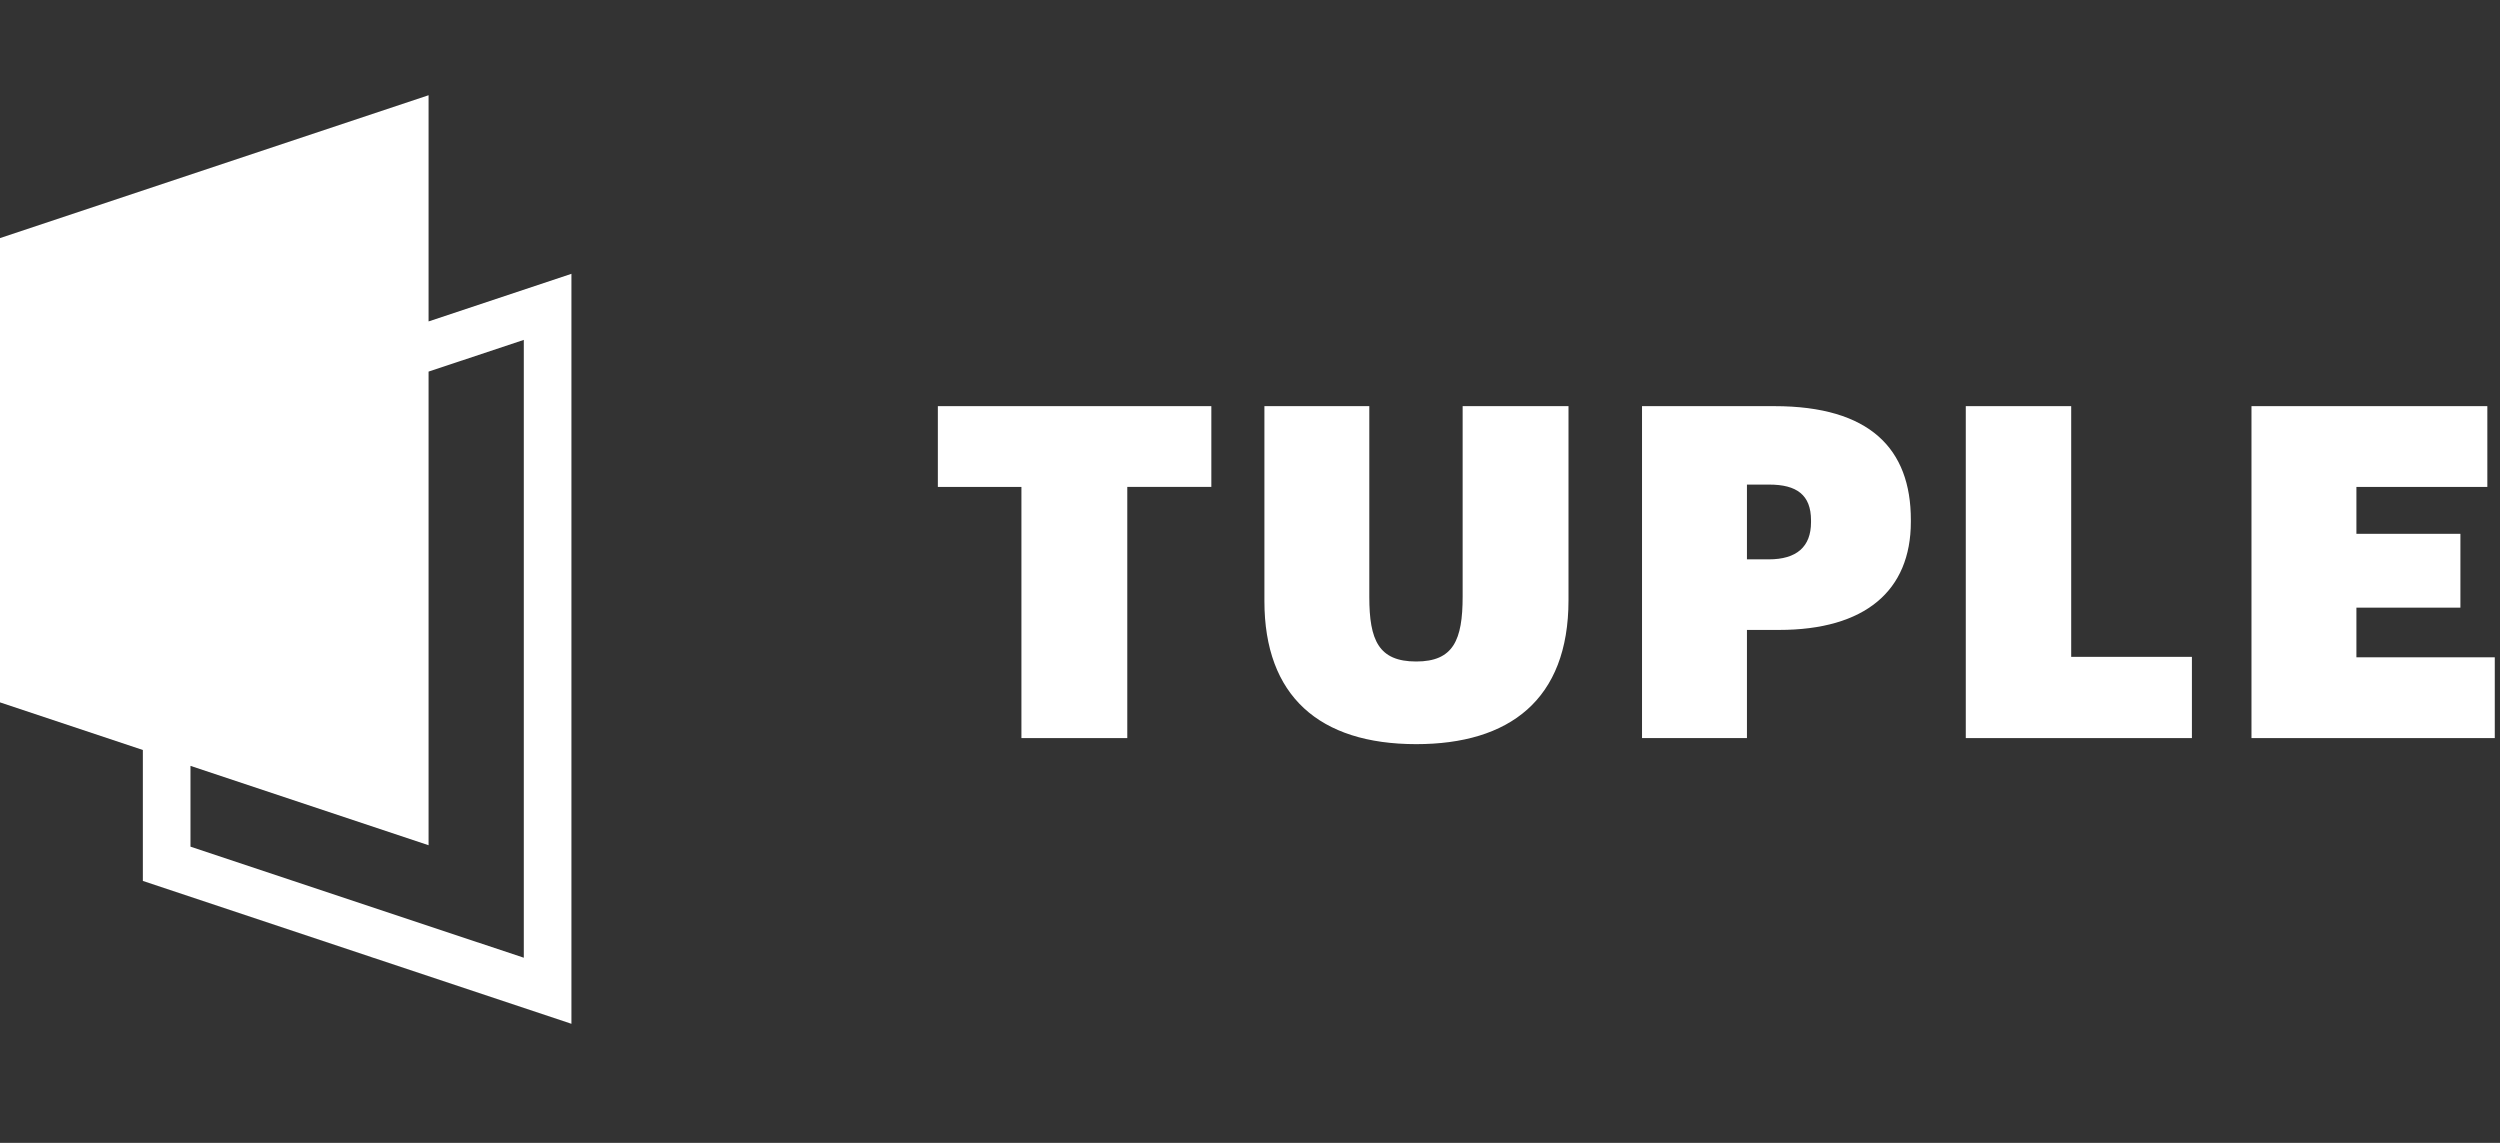
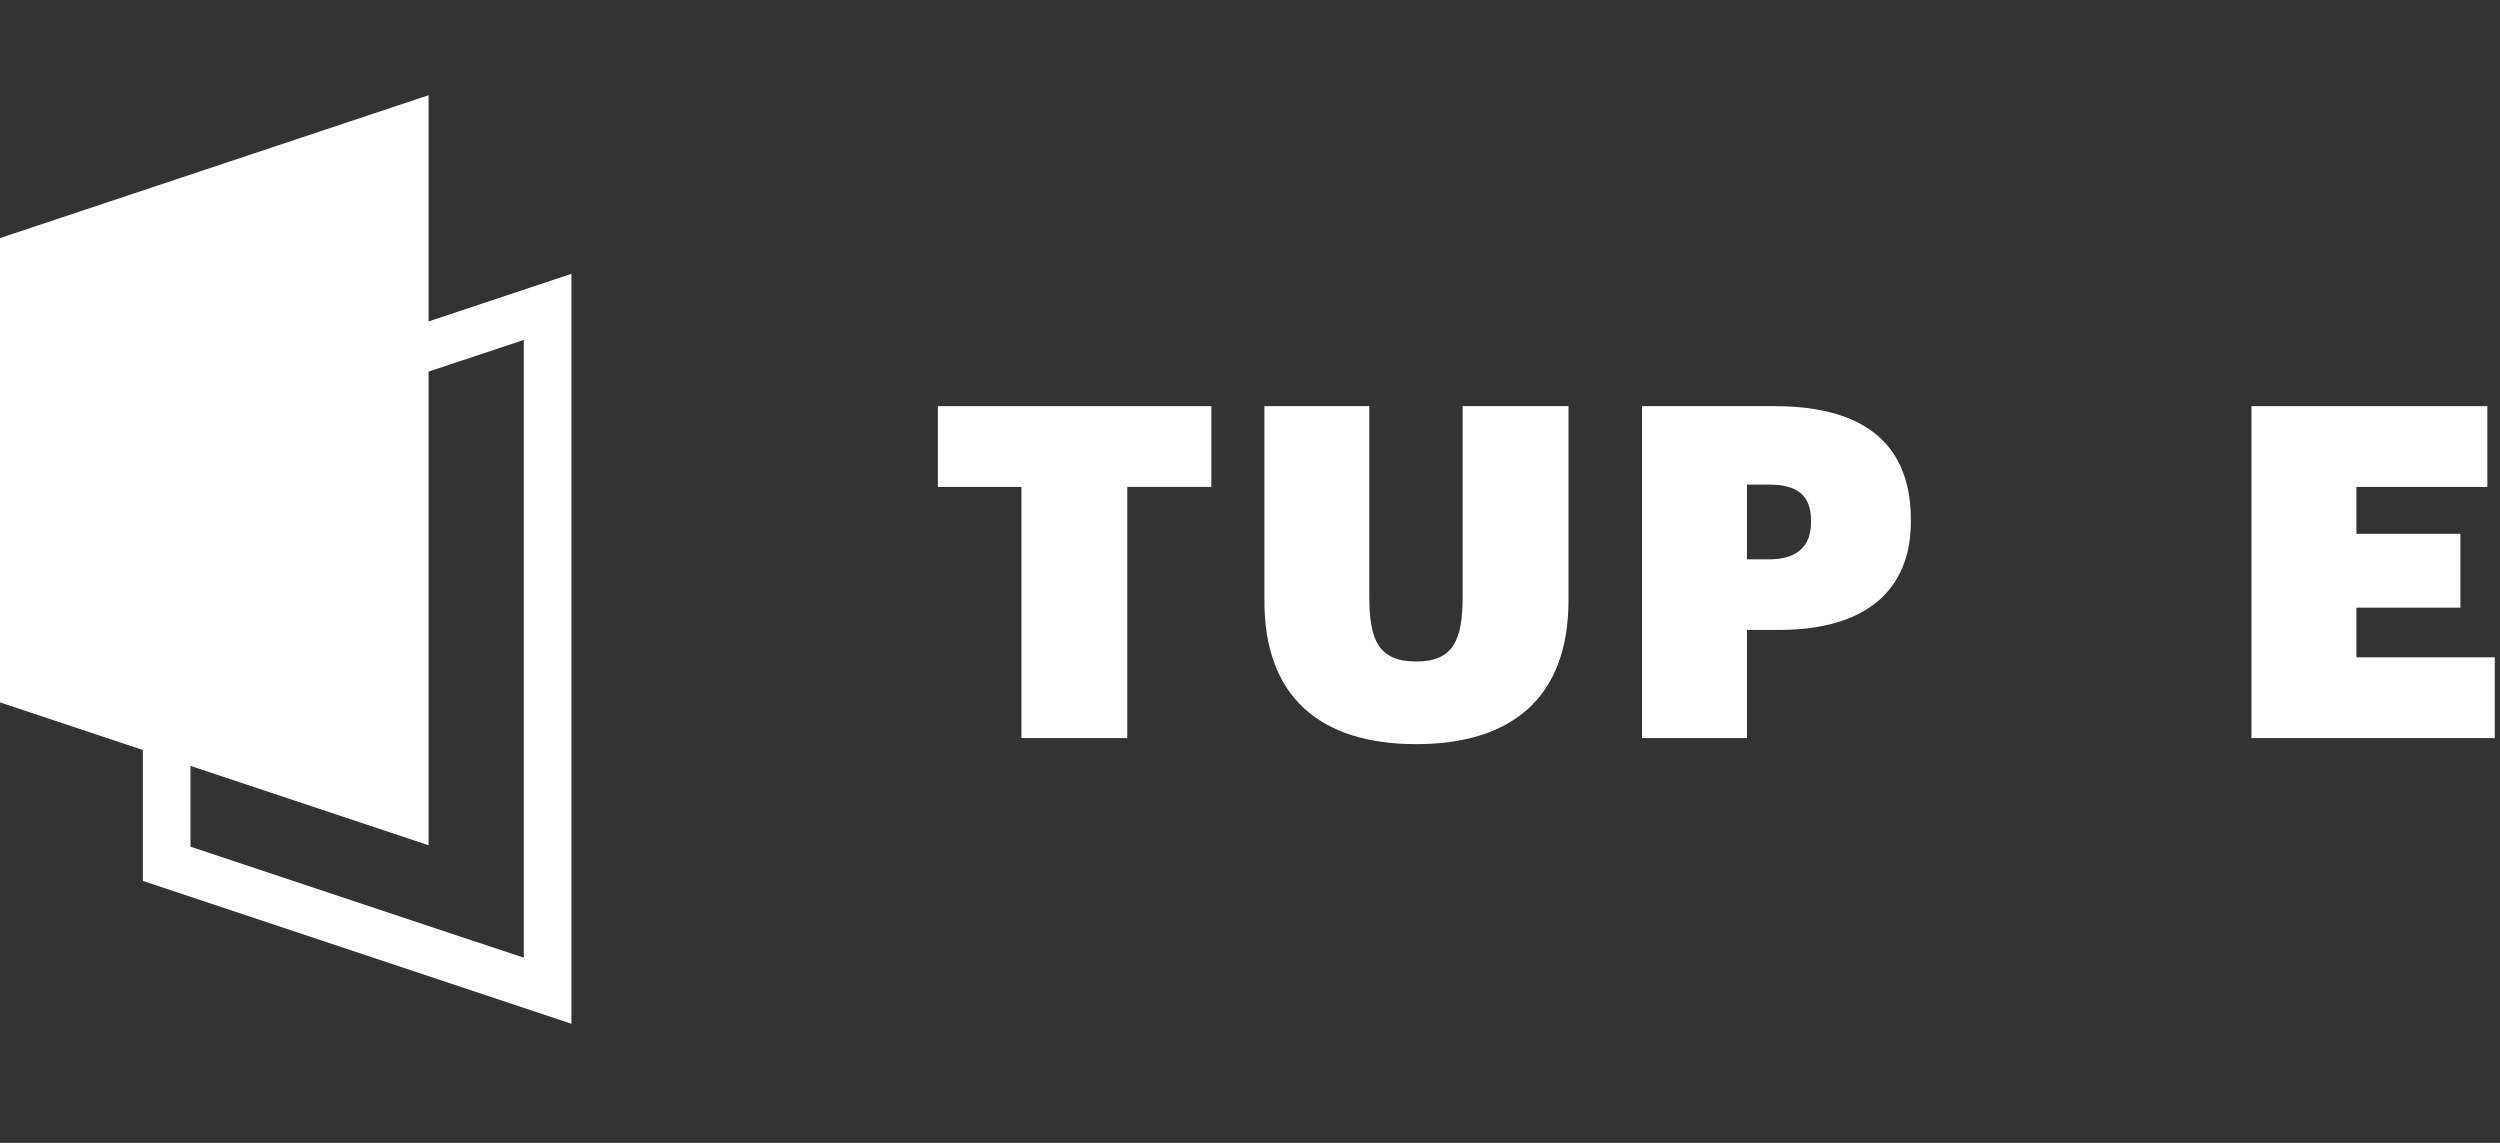
<svg xmlns="http://www.w3.org/2000/svg" width="140" height="64" viewBox="0 0 140 64" fill="none">
  <rect x="0" y="0" width="140" height="64" fill="#333333" stroke="none" />
  <path fill-rule="evenodd" clip-rule="evenodd" d="M0 13.333L24 5.333V18L32 15.333V57.333L8 49.333V42L0 39.333V13.333ZM24 47.333L10.667 42.889V47.413L29.333 53.633V19.033L24 20.81V47.333Z" fill="white" />
  <path d="M57.2 41.333V27.268H52.52V22.744H67.835V27.266H63.128V41.333H57.2Z" fill="white" />
  <path d="M79.308 41.672C73.873 41.672 70.807 38.968 70.807 33.664V22.744H76.681V33.43C76.681 35.848 77.201 37.044 79.308 37.044C81.388 37.044 81.908 35.848 81.908 33.404V22.744H87.836V33.612C87.836 39.201 84.508 41.672 79.308 41.672Z" fill="white" />
  <path fill-rule="evenodd" clip-rule="evenodd" d="M91.953 41.333V22.744H99.364C104.72 22.744 107.008 25.136 107.008 29.113V29.217C107.008 33.092 104.435 35.276 99.624 35.276H97.829V41.333H91.953ZM99.051 31.324H97.829V27.137H99.077C100.611 27.137 101.417 27.71 101.417 29.14V29.244C101.417 30.621 100.611 31.324 99.051 31.324Z" fill="white" />
-   <path d="M110.084 22.744V41.333H122.747V36.784H115.987V22.744H110.084Z" fill="white" />
  <path d="M126.083 41.333V22.744H139.291V27.268H131.959V29.894H137.783V34.028H131.959V36.809H139.707V41.333H126.083Z" fill="white" />
</svg>